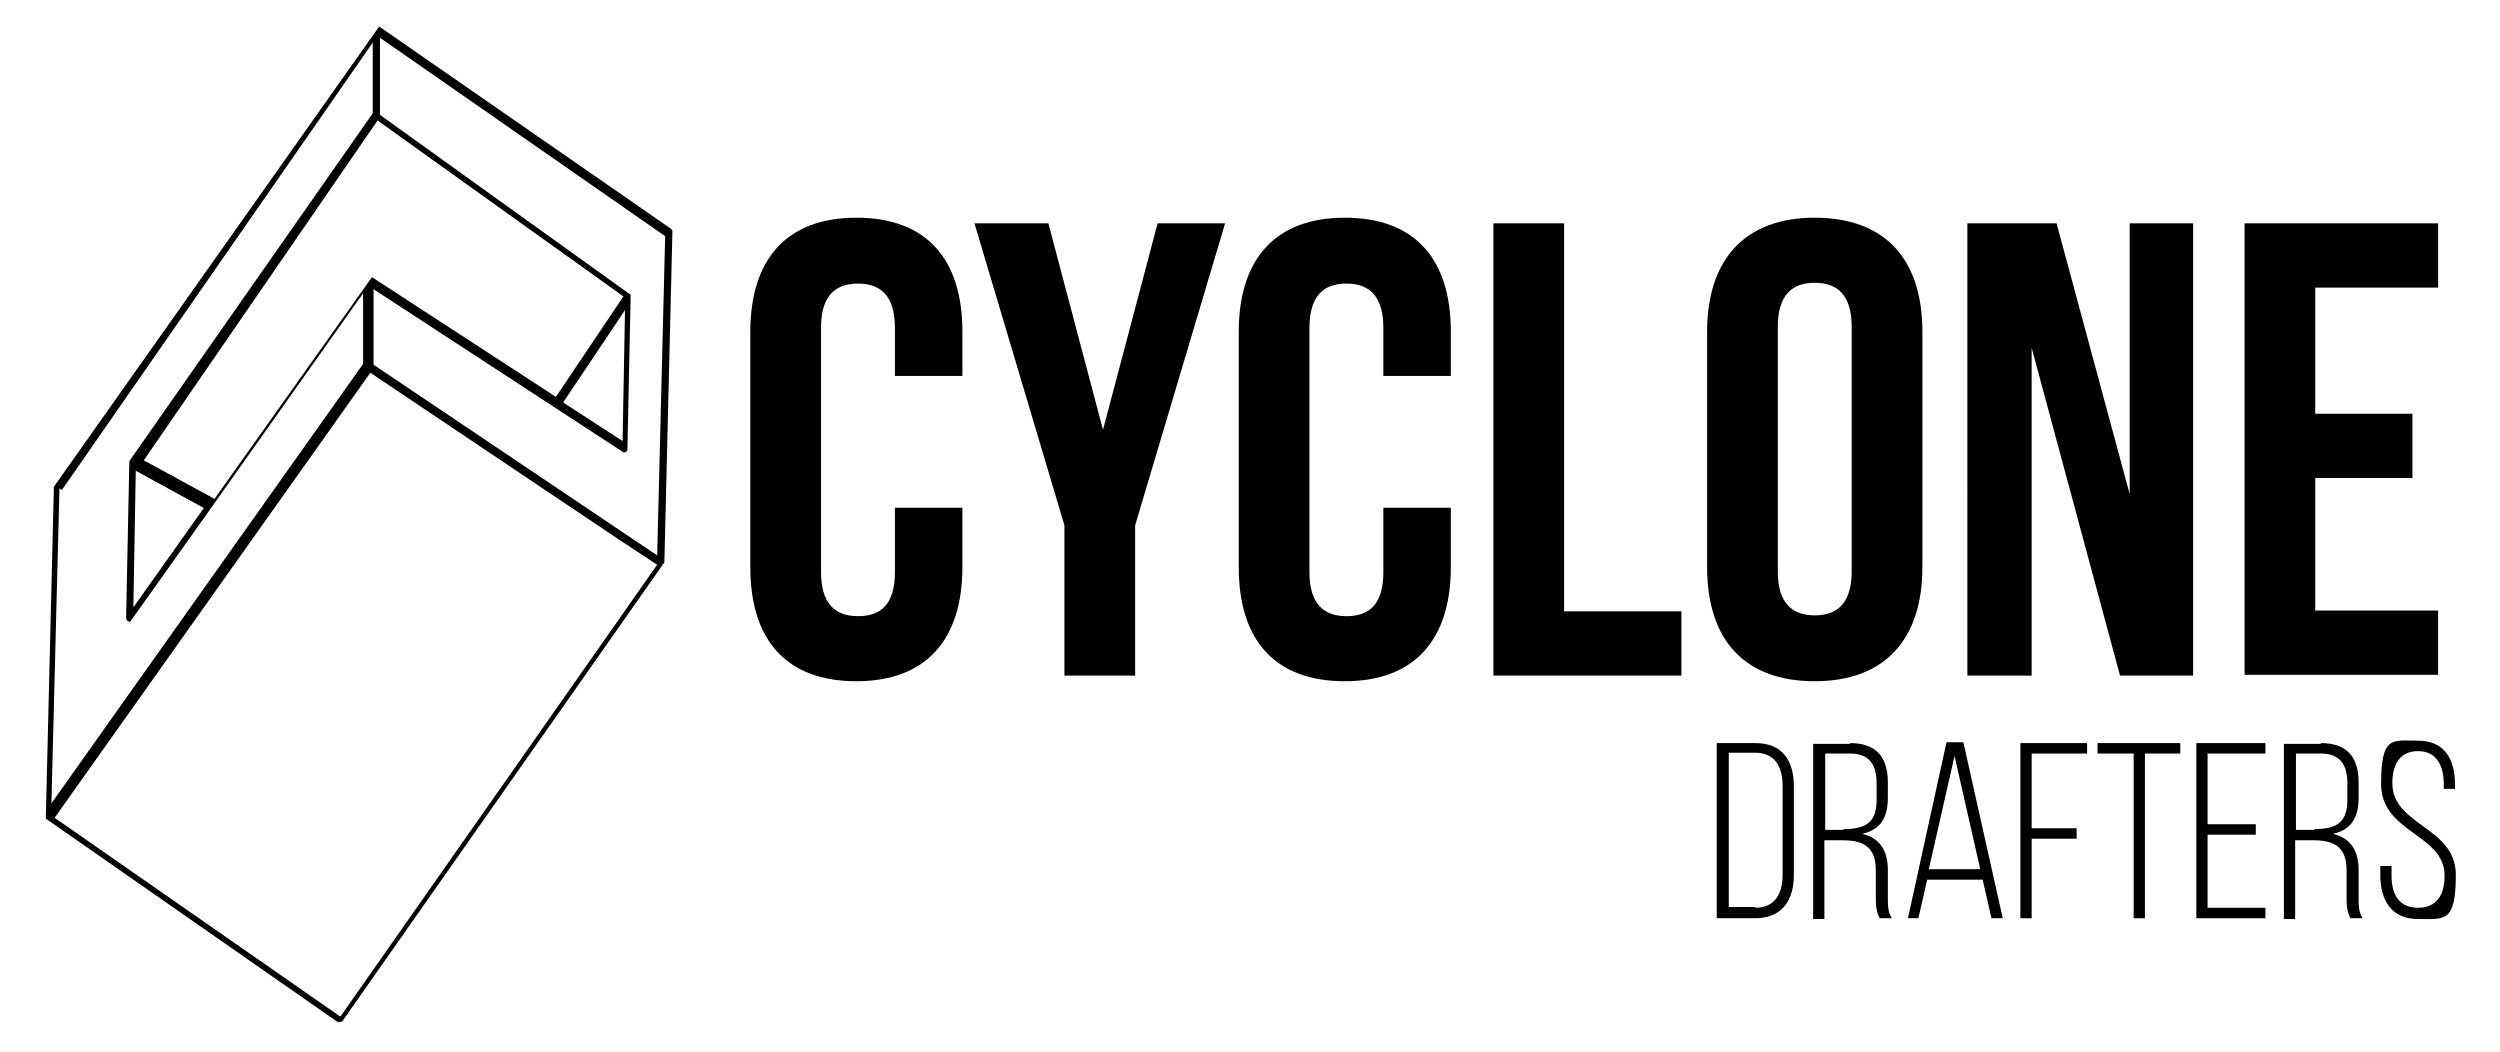
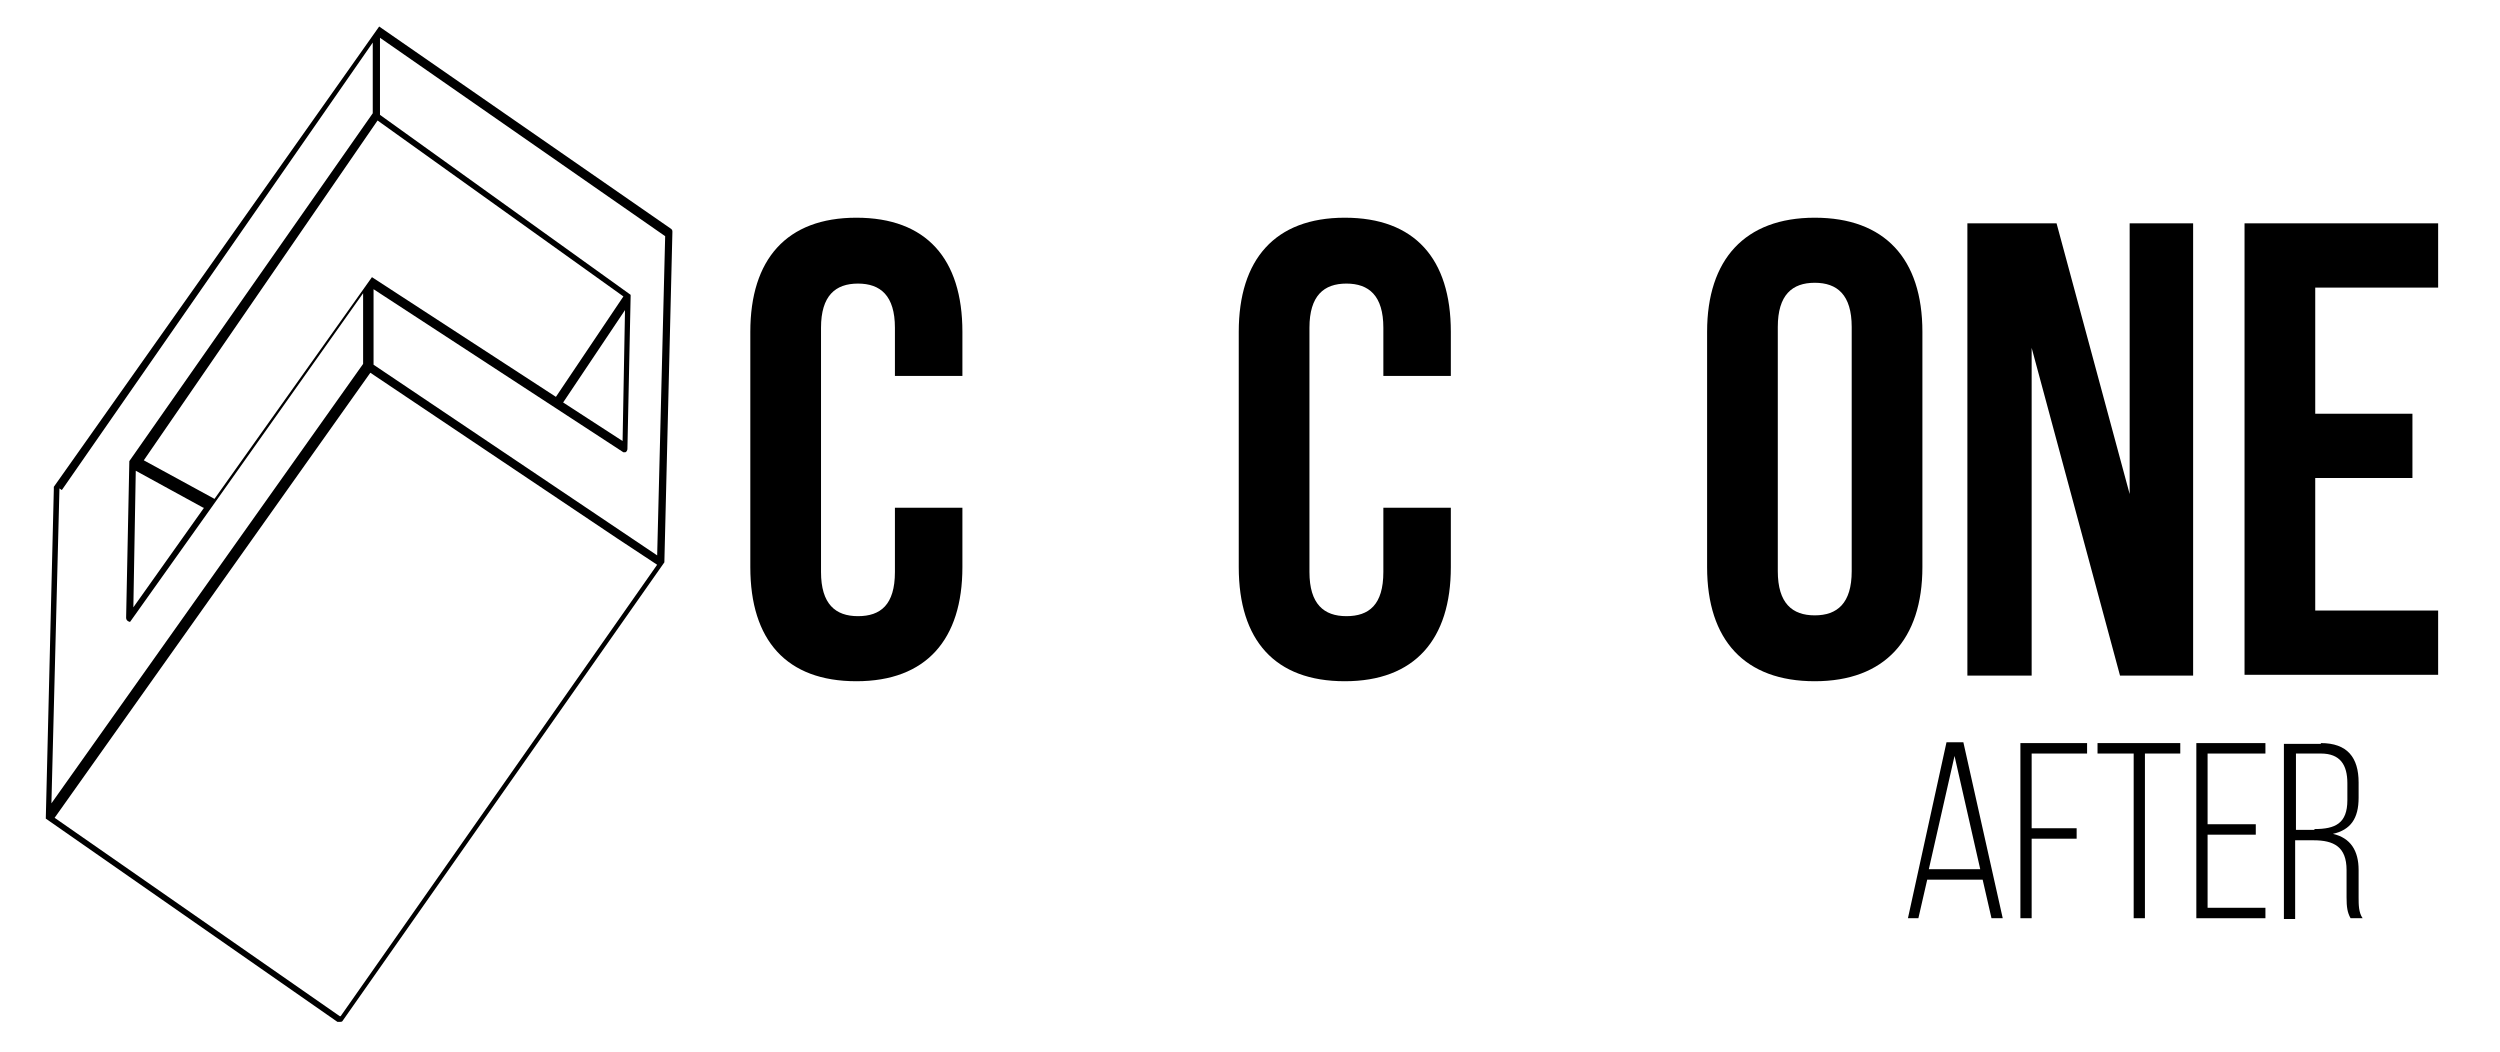
<svg xmlns="http://www.w3.org/2000/svg" id="Layer_1" version="1.1" viewBox="0 0 311.2 130.9">
  <g>
    <g>
-       <path d="M218.5,92.5c3.4,0,4.8,2.2,4.8,5.4v11c0,3.2-1.5,5.4-4.8,5.4h-4.8v-21.8h4.8ZM218.5,113c2.4,0,3.4-1.7,3.4-4.1v-11.1c0-2.4-1-4.1-3.4-4.1h-3.3v19.2h3.3Z" />
-       <path d="M230.3,92.5c3.3,0,4.7,1.8,4.7,4.9v1.9c0,2.6-1,4-3.2,4.5,2.2.5,3.2,2.1,3.2,4.5v3.4c0,.9,0,1.9.5,2.6h-1.5c-.4-.7-.5-1.4-.5-2.6v-3.4c0-2.9-1.6-3.7-4.1-3.7h-2.3v9.8h-1.4v-21.8h4.6ZM229.5,103.2c2.6,0,4.1-.7,4.1-3.6v-2.1c0-2.3-.9-3.7-3.3-3.7h-3.1v9.5h2.3Z" />
      <path d="M239.9,109.5l-1.1,4.8h-1.3l4.8-21.9h2.1l4.9,21.9h-1.4l-1.1-4.8h-6.8ZM240.1,108.2h6.4l-3.2-14.1-3.2,14.1Z" />
      <path d="M258.5,103.1v1.3h-5.6v9.9h-1.4v-21.8h8.3v1.3h-6.9v9.3h5.6Z" />
      <path d="M265.6,114.3v-20.5h-4.5v-1.3h10.3v1.3h-4.4v20.5h-1.4Z" />
      <path d="M280.8,102.6v1.3h-6v9.1h7.2v1.3h-8.6v-21.8h8.6v1.3h-7.2v8.8h6Z" />
      <path d="M288.9,92.5c3.3,0,4.7,1.8,4.7,4.9v1.9c0,2.6-1,4-3.2,4.5,2.2.5,3.2,2.1,3.2,4.5v3.4c0,.9,0,1.9.5,2.6h-1.5c-.4-.7-.5-1.4-.5-2.6v-3.4c0-2.9-1.6-3.7-4.1-3.7h-2.3v9.8h-1.4v-21.8h4.6ZM288.1,103.2c2.6,0,4.1-.7,4.1-3.6v-2.1c0-2.3-.9-3.7-3.3-3.7h-3.1v9.5h2.3Z" />
-       <path d="M305.6,97.7v.5h-1.4v-.6c0-2.3-.9-4.1-3.2-4.1s-3.2,1.7-3.2,4c0,5.3,7.9,5.4,7.9,11.4s-1.4,5.5-4.7,5.5-4.7-2.3-4.7-5.5v-1.1h1.4v1.2c0,2.3.9,4,3.3,4s3.3-1.7,3.3-4c0-5.2-7.9-5.3-7.9-11.4s1.4-5.4,4.6-5.4c3.3,0,4.6,2.3,4.6,5.5Z" />
    </g>
    <g>
      <path d="M119.8,63.1v7.5c0,9-4.5,14.2-13.2,14.2s-13.2-5.1-13.2-14.2v-29.3c0-9,4.5-14.2,13.2-14.2s13.2,5.1,13.2,14.2v5.5h-8.4v-6c0-4-1.8-5.5-4.6-5.5s-4.6,1.5-4.6,5.5v30.4c0,4,1.8,5.5,4.6,5.5s4.6-1.4,4.6-5.5v-8h8.4Z" />
-       <path d="M132.5,65.4l-11.2-37.6h9.2l6.8,25.7,6.8-25.7h8.4l-11.2,37.6v18.7h-8.8v-18.7Z" />
      <path d="M180.6,63.1v7.5c0,9-4.5,14.2-13.2,14.2s-13.2-5.1-13.2-14.2v-29.3c0-9,4.5-14.2,13.2-14.2s13.2,5.1,13.2,14.2v5.5h-8.4v-6c0-4-1.8-5.5-4.6-5.5s-4.6,1.5-4.6,5.5v30.4c0,4,1.8,5.5,4.6,5.5s4.6-1.4,4.6-5.5v-8h8.4Z" />
-       <path d="M185.9,27.8h8.8v48.3h14.6v8h-23.4V27.8Z" />
      <path d="M212.5,41.3c0-9,4.7-14.2,13.4-14.2s13.4,5.1,13.4,14.2v29.3c0,9-4.7,14.2-13.4,14.2s-13.4-5.1-13.4-14.2v-29.3ZM221.3,71.1c0,4,1.8,5.5,4.6,5.5s4.6-1.5,4.6-5.5v-30.4c0-4-1.8-5.5-4.6-5.5s-4.6,1.5-4.6,5.5v30.4Z" />
      <path d="M252.9,43.3v40.8h-8V27.8h11.1l9.1,33.7V27.8h7.9v56.3h-9.1l-11-40.8Z" />
      <path d="M288.2,51.5h12.1v8h-12.1v16.5h15.3v8h-24.1V27.8h24.1v8h-15.3v15.7Z" />
    </g>
  </g>
  <path d="M83.7,28.6L47.2,3.3s0,0,0,0c0,0,0,0,0,0,0,0,0,0,0,0,0,0,0,0,0,0,0,0,0,0,0,0,0,0,0,0,0,0,0,0,0,0,0,0,0,0,0,0,0,0,0,0,0,0,0,0,0,0,0,0,0,0,0,0,0,0,0,0,0,0,0,0,0,0,0,0,0,0,0,0,0,0,0,0,0,0,0,0,0,0,0,0,0,0,0,0,0,0,0,0,0,0,0,0,0,0,0,0,0,0,0,0,0,0,0,0,0,0,0,0,0,0,0,0,0,0,0,0,0,0,0,0,0,0L6.7,60.6c0,0,0,.2,0,.3l-1,41s0,0,0,0c0,0,0,0,0,0,0,0,0,0,0,0,0,0,0,0,0,0,0,0,0,0,0,0,0,0,0,0,0,0,0,0,0,0,0,0,0,0,0,0,0,0,0,0,0,0,0,0,0,0,0,0,0,0,0,0,0,0,0,0,0,0,0,0,0,0l36.3,25.3c0,0,.2,0,.3,0,.2,0,.3,0,.4-.2l40-57s0,0,0,0c0,0,0,0,0,0,0,0,0,0,0,0,0,0,0,0,0,0,0,0,0,0,0,0,0,0,0,0,0,0l1-41.1c0-.2,0-.3-.2-.4ZM47,15l30.6,21.9-8.4,12.5-22.9-14.9s0,0,0,0c0,0,0,0,0,0,0,0,0,0,0,0,0,0,0,0,0,0,0,0,0,0,0,0,0,0,0,0,0,0,0,0,0,0,0,0,0,0,0,0,0,0,0,0,0,0,0,0,0,0,0,0,0,0,0,0,0,0,0,0,0,0,0,0,0,0,0,0,0,0,0,0,0,0,0,0,0,0,0,0,0,0,0,0,0,0,0,0,0,0,0,0,0,0,0,0,0,0,0,0,0,0,0,0,0,0,0,0,0,0,0,0,0,0,0,0,0,0,0,0,0,0,0,0,0,0l-19.6,27.6-8.8-4.8L47,15ZM77.8,38.6l-.3,16.3-7.4-4.8,7.7-11.5ZM25.4,63.2l-8.8,12.4.3-17,8.4,4.6ZM7.7,61L46.4,5.3v8.8l-30.3,43.3s0,0,0,0c0,0,0,0,0,0,0,0,0,0,0,0,0,0,0,0,0,0,0,0,0,0,0,0,0,0,0,0,0,0,0,0,0,0,0,0,0,0,0,0,0,0l-.4,19.5c0,.2.1.4.4.5,0,0,0,0,0,0,0,0,0,0,0,0,0,0,0,0,0,0s0,0,0,0c0,0,0,0,.1,0,0,0,0,0,0,0,0,0,0,0,0,0,0,0,0,0,0,0,0,0,0,0,0,0,0,0,0,0,0,0,0,0,0,0,0,0l10.1-14.2s0,0,0,0l18.9-26.7v8.8l-20.5,28.9-18.3,25.8,1-39.2ZM42.3,126.5L6.8,101.8l39.3-55.4,30.7,20.6,5,3.3-39.4,56.2ZM81.9,69.2l-35.4-23.8v-9.4l31.1,20.3s0,0,0,0c0,0,0,0,0,0,0,0,0,0,0,0,0,0,0,0,0,0,0,0,0,0,0,0,0,0,0,0,0,0,0,0,0,0,0,0,0,0,0,0,0,0s0,0,0,0c0,0,0,0,.1,0,0,0,0,0,0,0,0,0,0,0,.1,0,.2,0,.3-.3.3-.4l.4-19s0,0,0-.1c0,0,0,0,0,0,0,0,0,0,0-.1,0,0,0,0,0,0,0,0,0,0,0,0,0,0,0,0,0,0,0,0,0,0,0,0,0,0,0,0,0,0l-31.2-22.4V4.7l35.5,24.7-1,39.9Z" />
</svg>